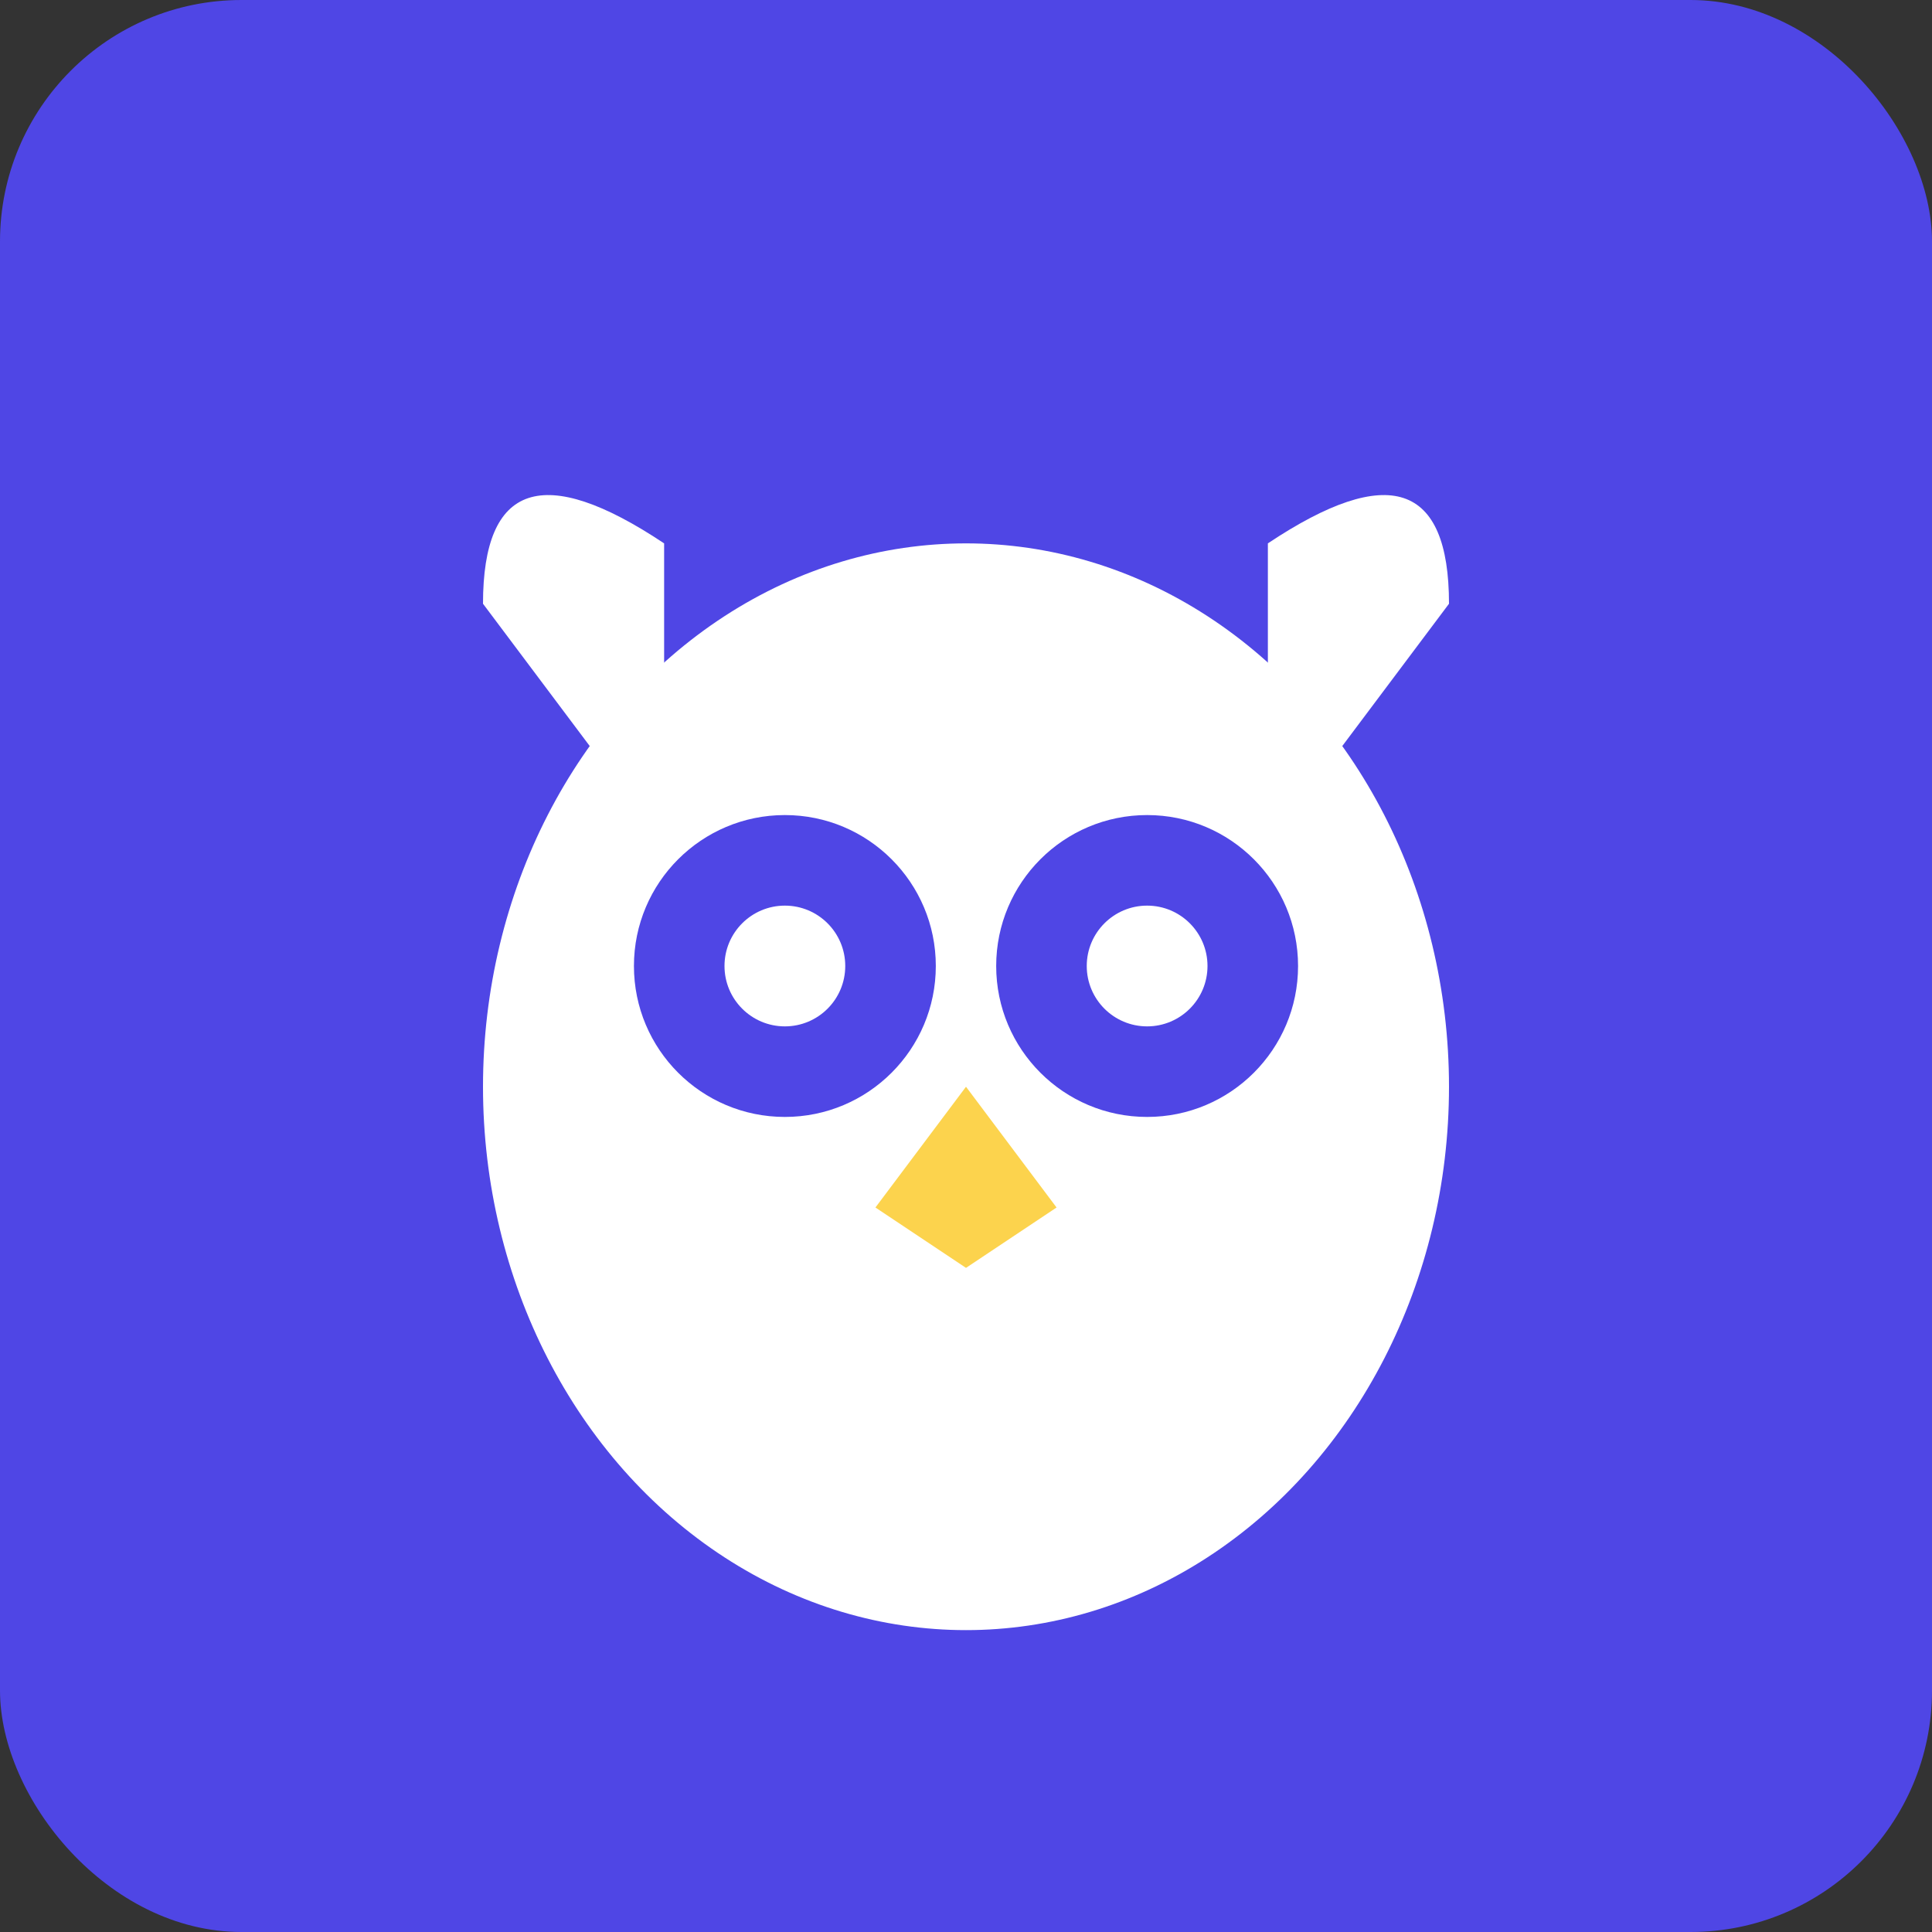
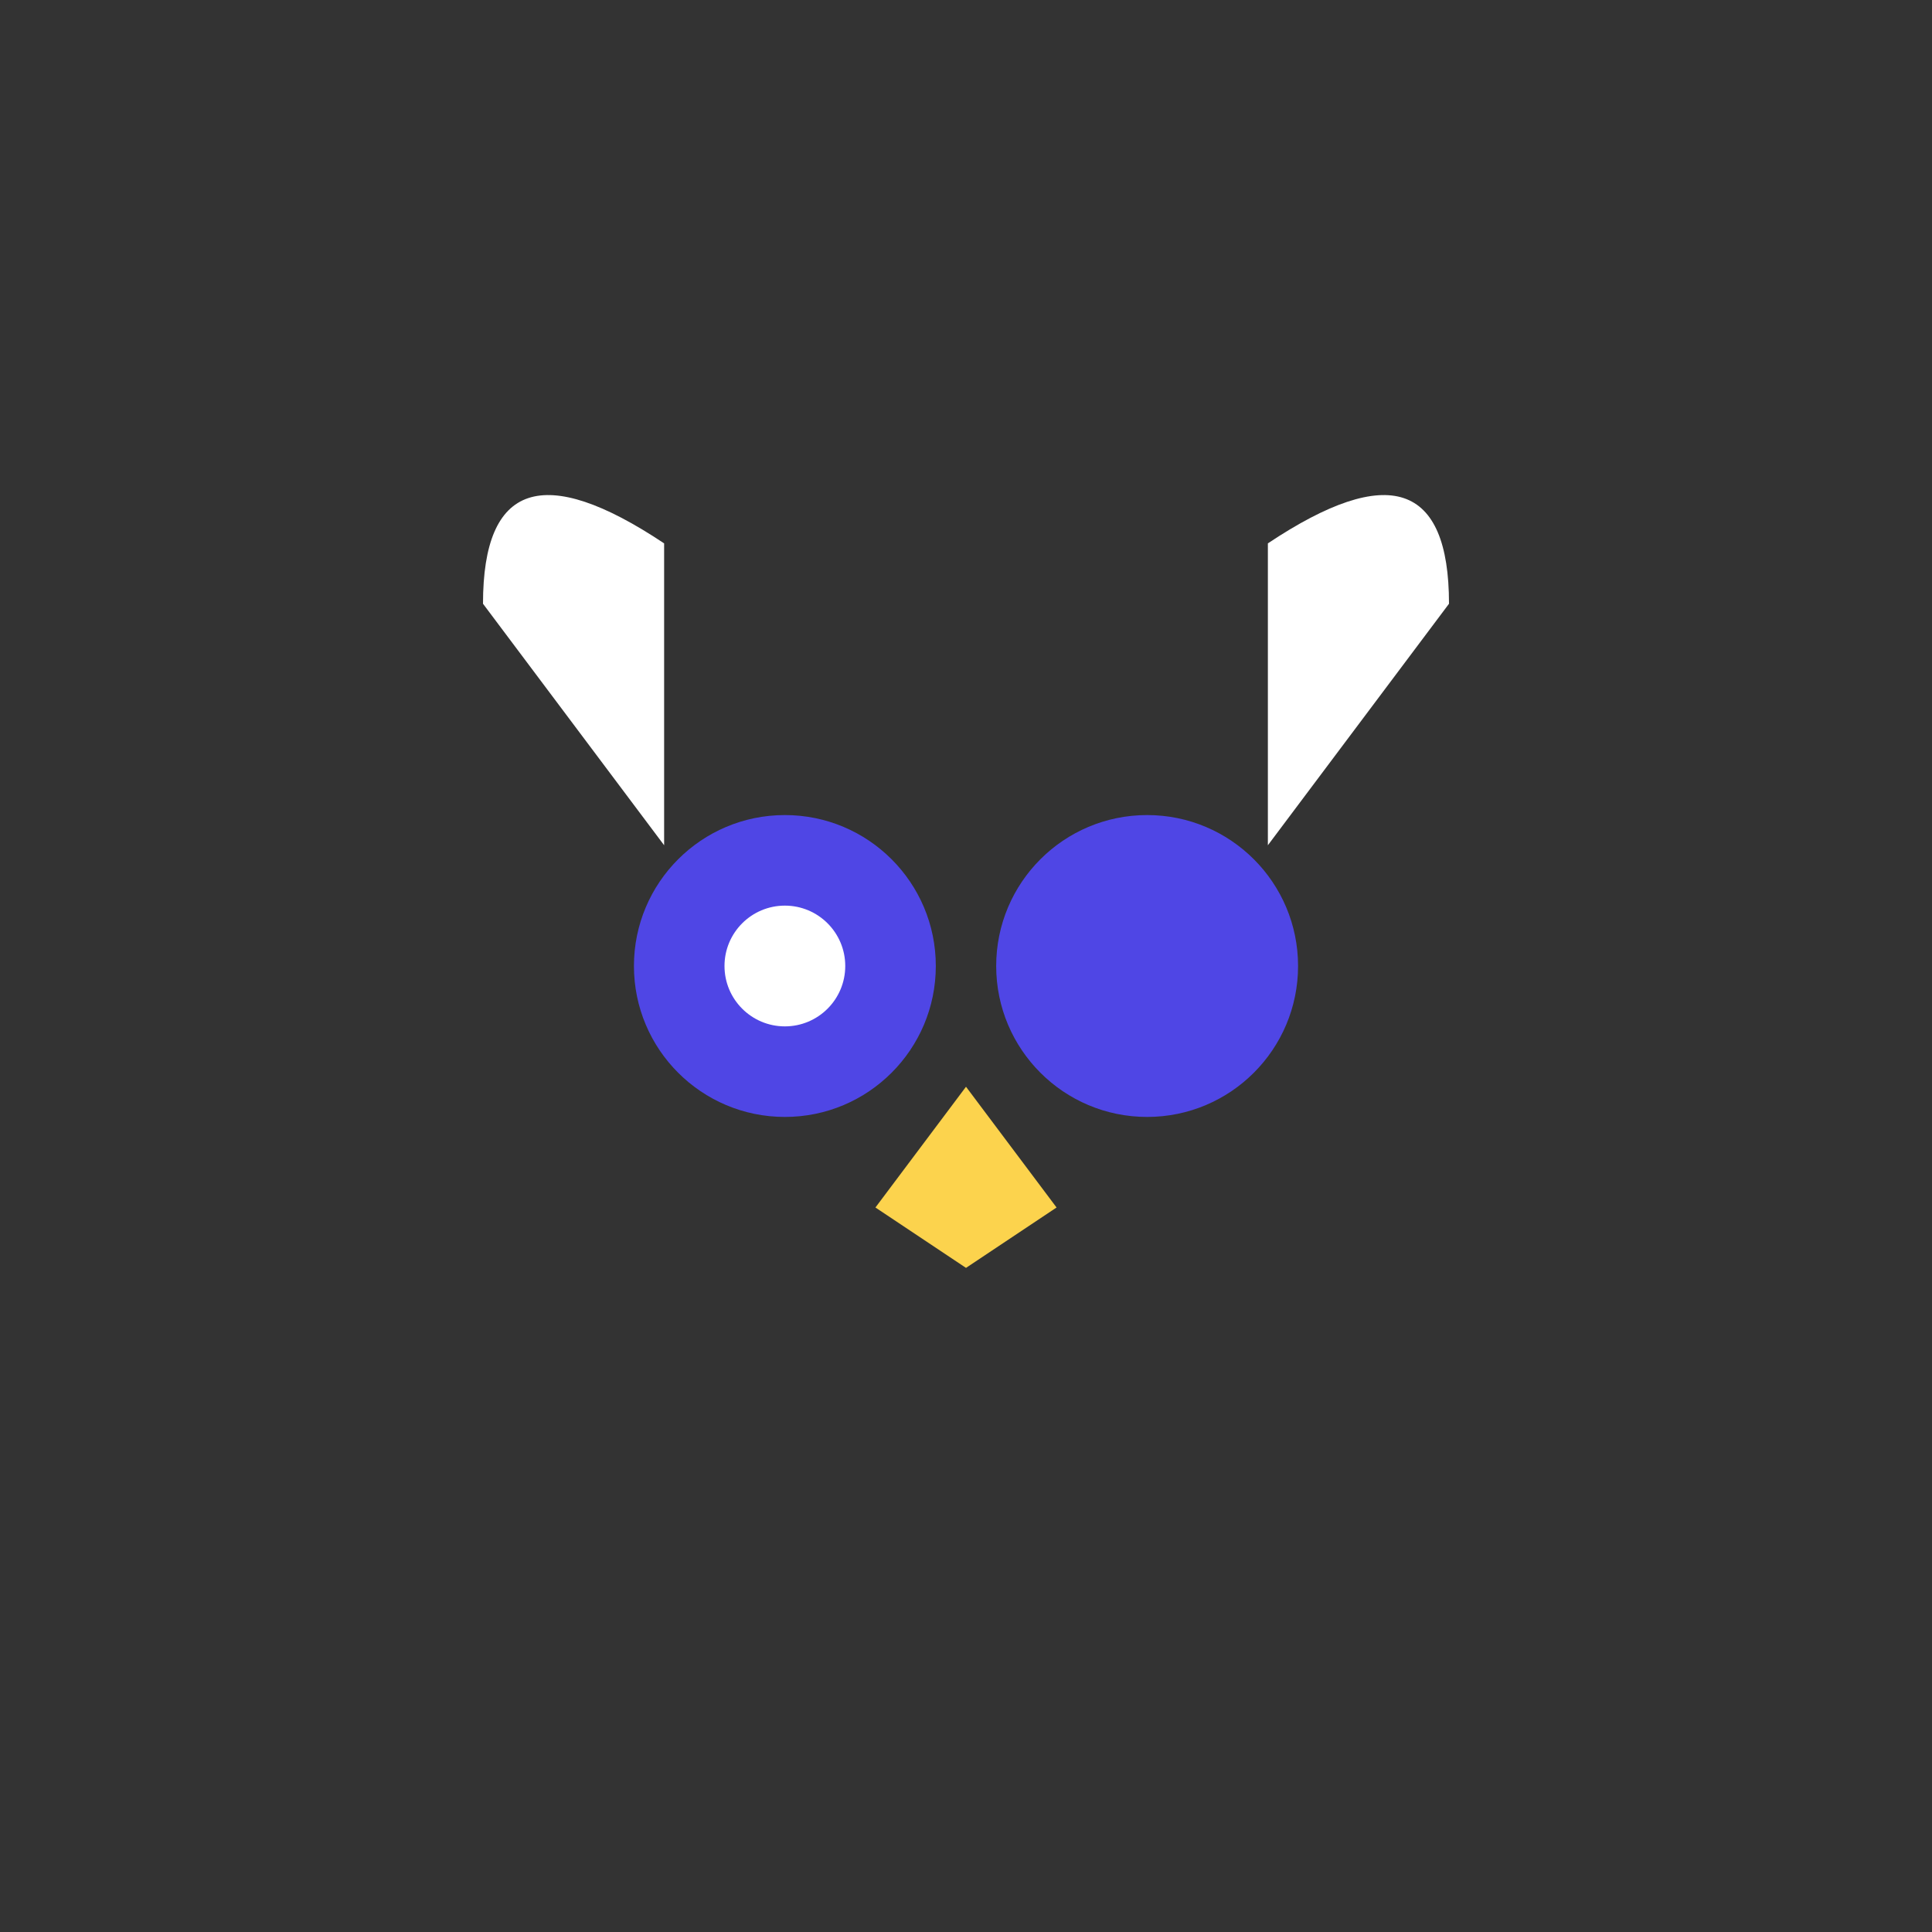
<svg xmlns="http://www.w3.org/2000/svg" viewBox="0 0 32 32">
  <rect x="0" y="0" width="32" height="32" fill="#333333" stroke="none" />
-   <rect width="32" height="32" rx="4" fill="#4F46E5" />
  <g transform="translate(16, 16)">
-     <ellipse cx="0" cy="2" rx="8" ry="9" fill="white" />
    <path d="M -8 -6 Q -8 -9 -5 -7 L -5 -2 Z" fill="white" />
    <path d="M 8 -6 Q 8 -9 5 -7 L 5 -2 Z" fill="white" />
    <circle cx="-3" cy="0" r="2.5" fill="#4F46E5" />
    <circle cx="3" cy="0" r="2.5" fill="#4F46E5" />
    <circle cx="-3" cy="0" r="1" fill="white" />
-     <circle cx="3" cy="0" r="1" fill="white" />
    <path d="M 0 2 L -1.5 4 L 0 5 L 1.5 4 Z" fill="#FCD34D" />
  </g>
</svg>